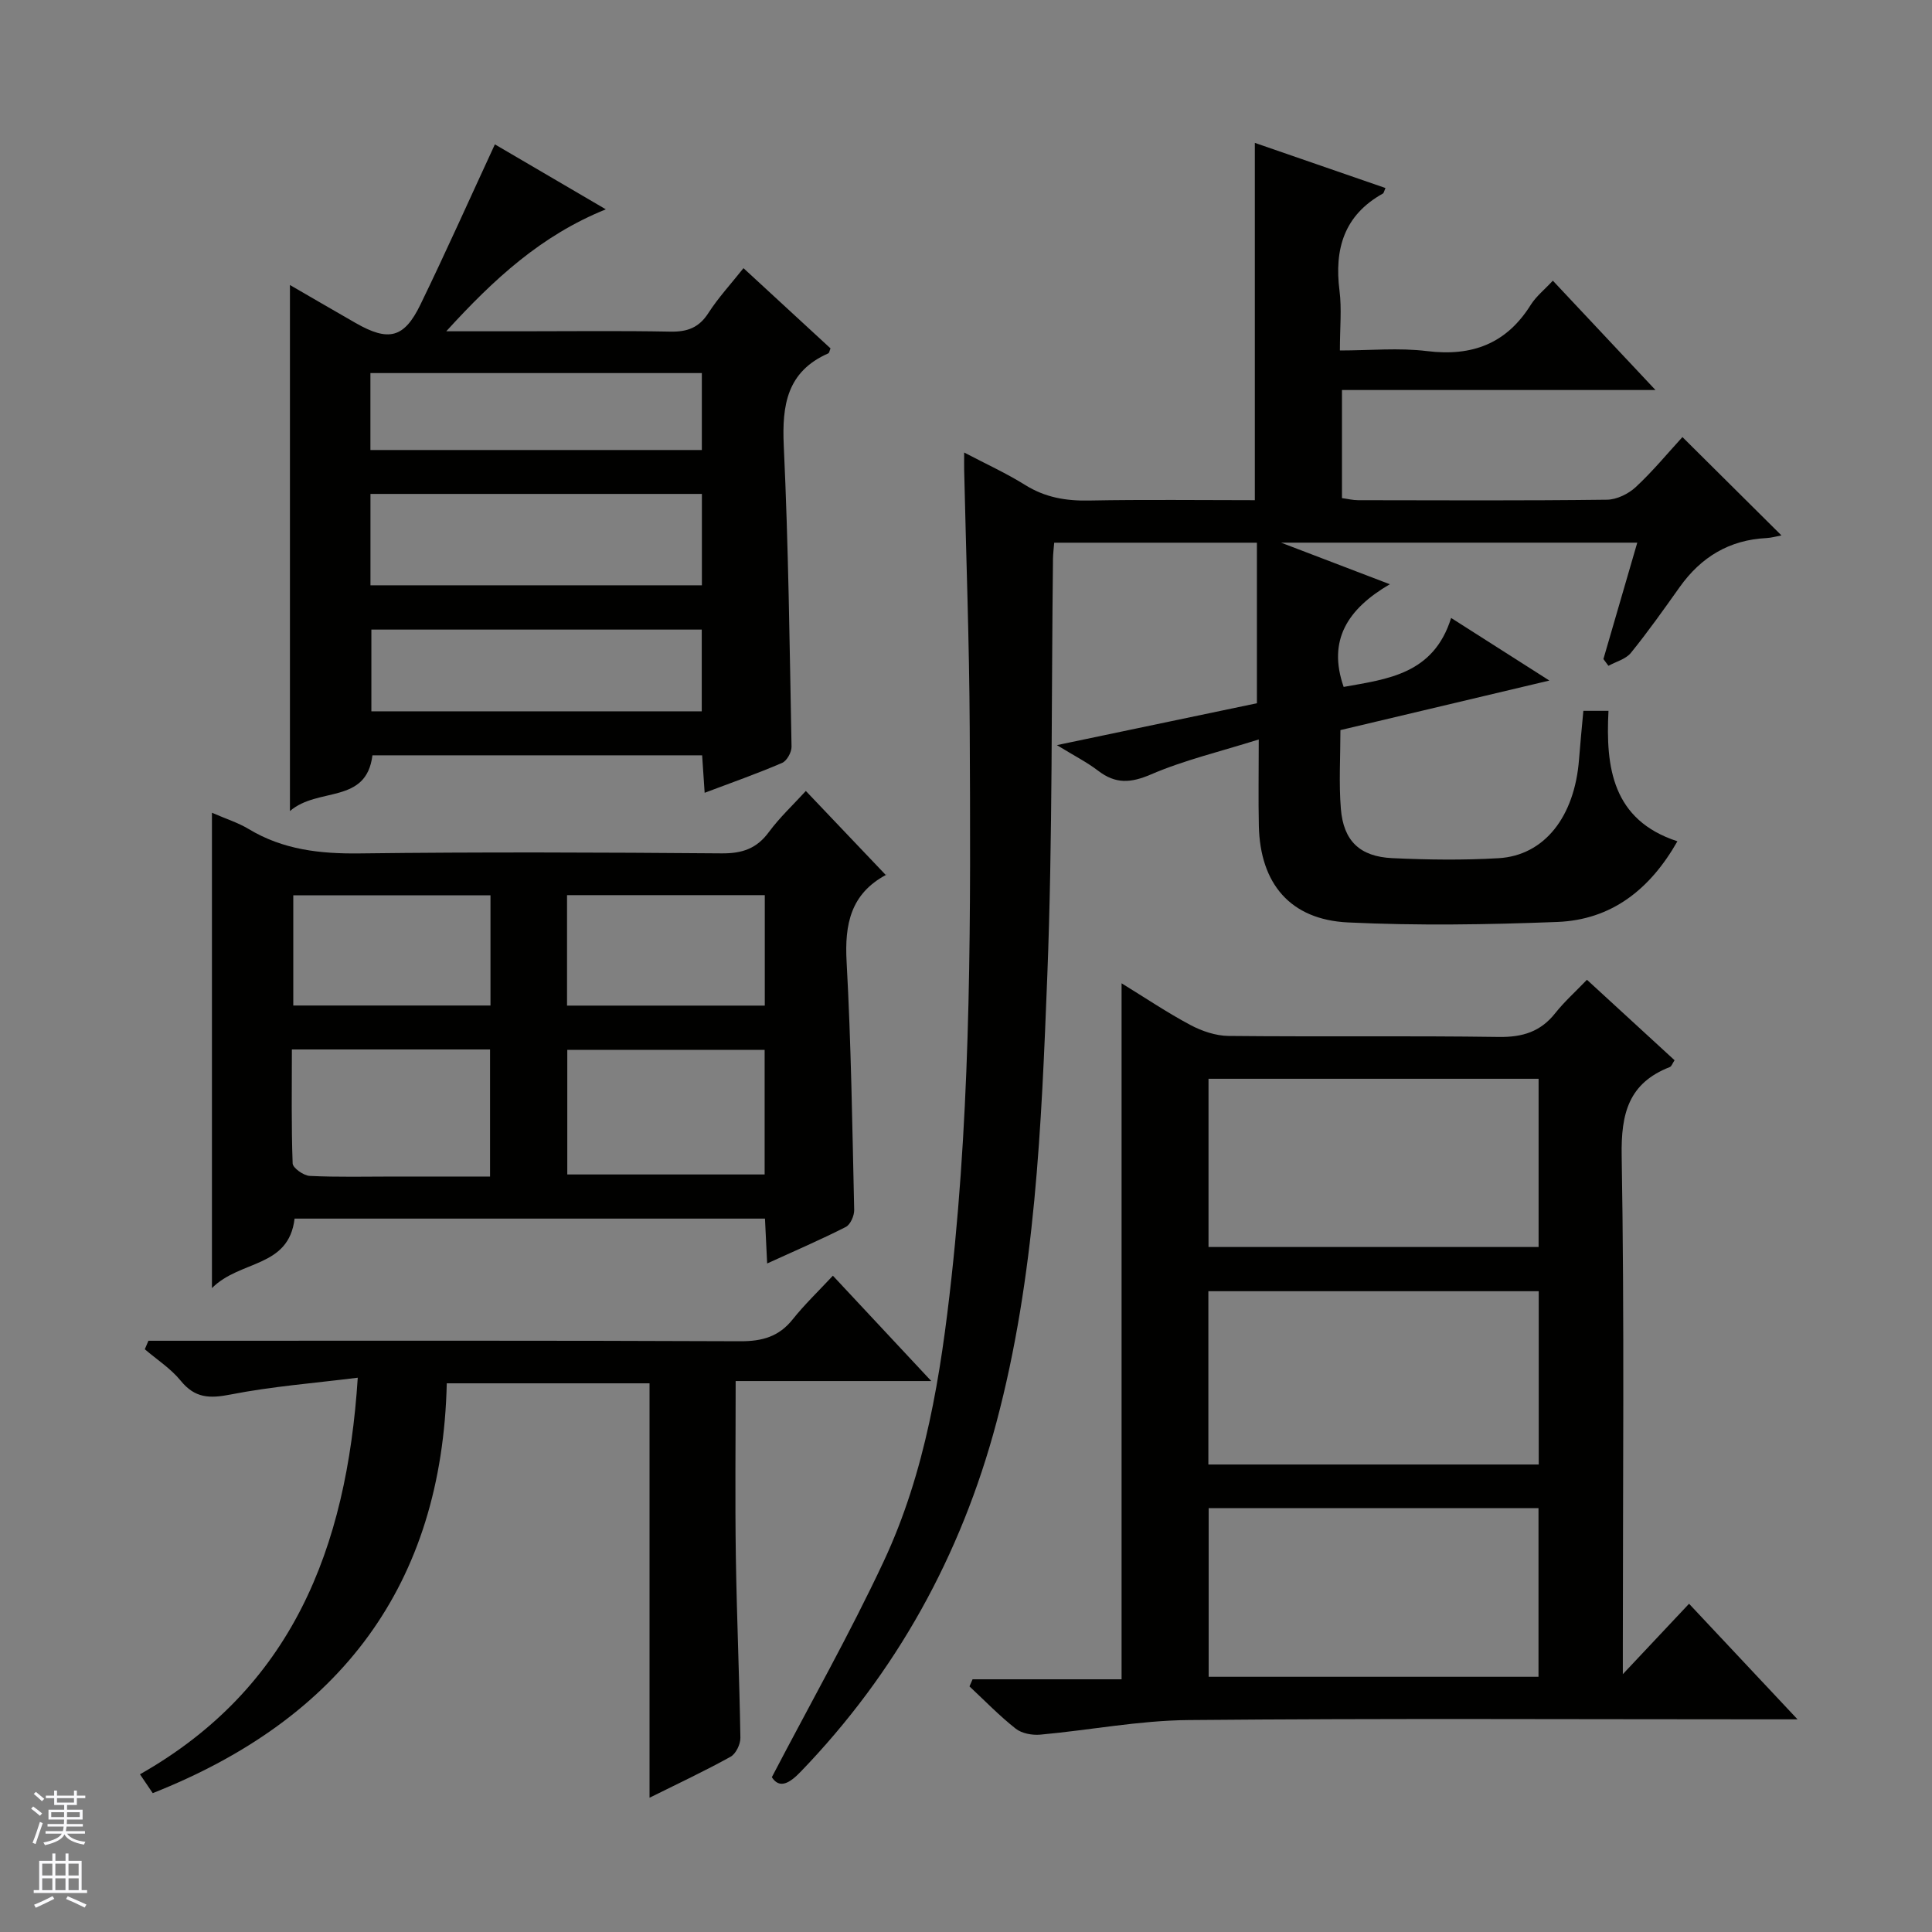
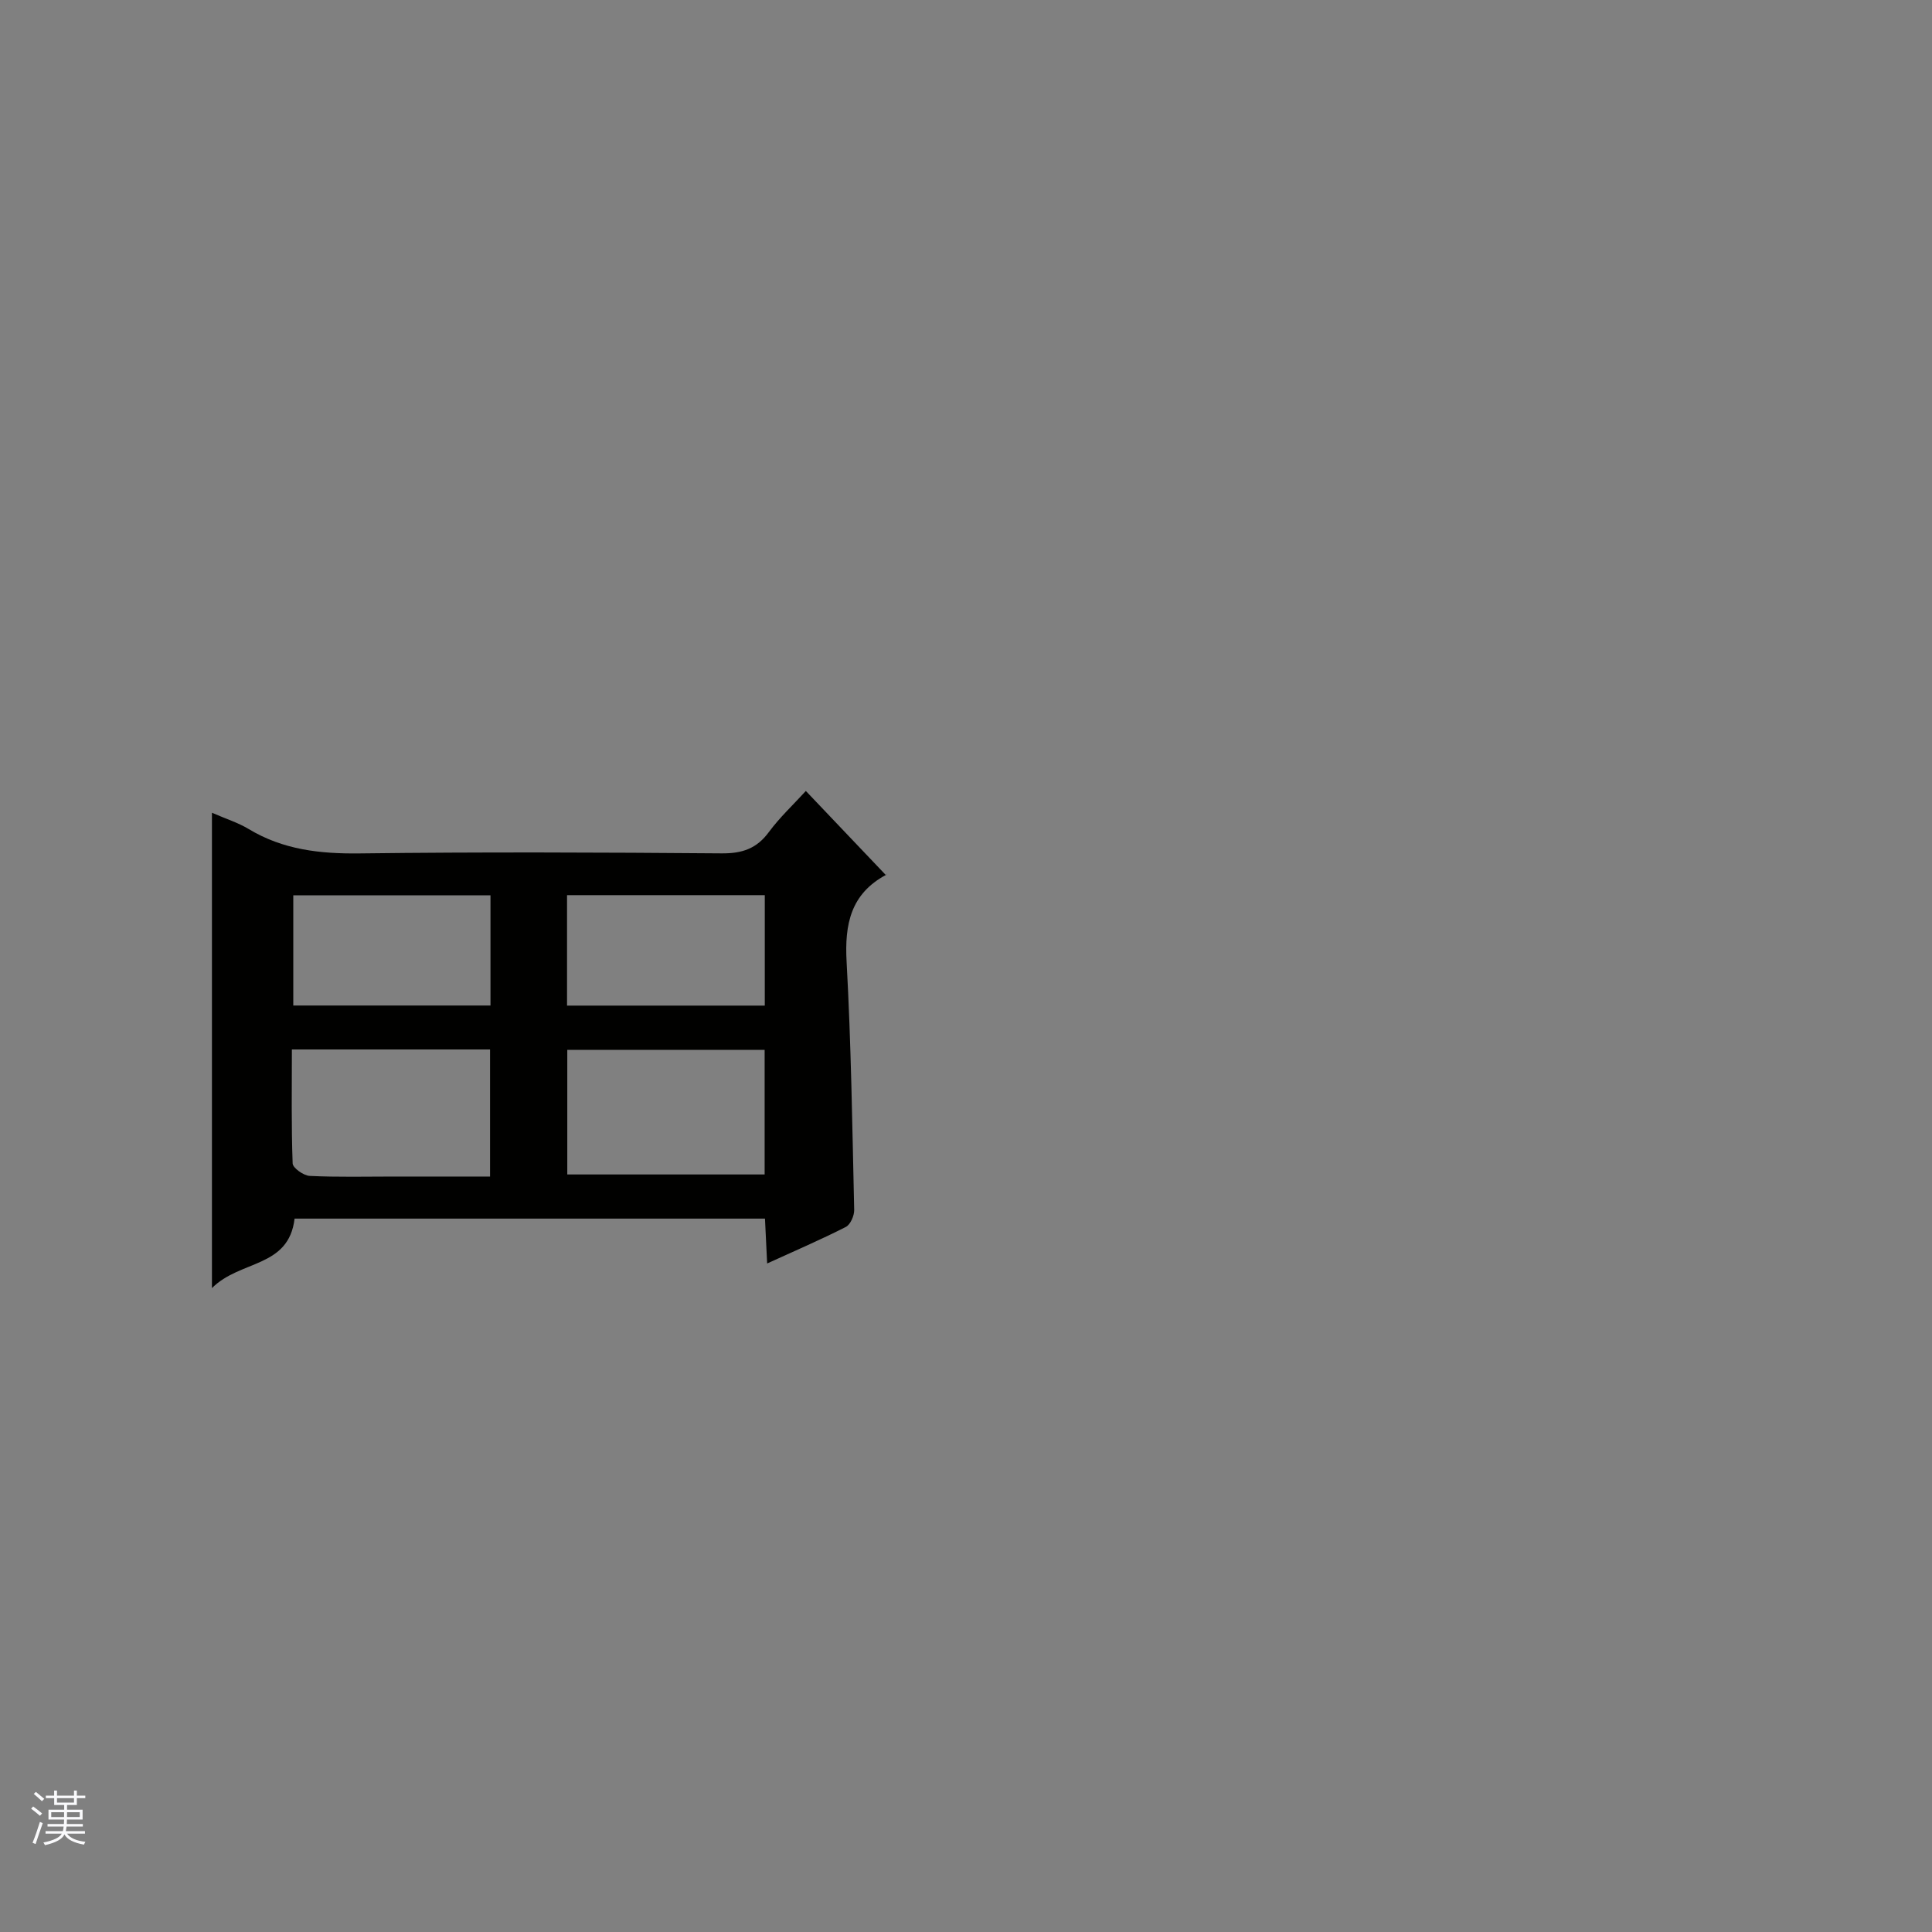
<svg xmlns="http://www.w3.org/2000/svg" enable-background="new 0 0 400 400" viewBox="0 0 400 400">
  <rect x="0" y="0" width="400" height="400" fill="#808080" stroke="none" />
  <g fill="#010100">
-     <path d="m321.5 58.11c6.97 7.43 13.77 14.68 21.25 22.64-22.09 0-43.28 0-64.91 0v22.38c1.14.15 2.25.43 3.36.43 17.17.03 34.33.11 51.5-.1 2.03-.02 4.46-1.21 5.98-2.63 3.51-3.26 6.58-6.99 9.65-10.34 7.24 7.19 13.7 13.61 20.5 20.36-1.08.2-2.08.5-3.09.55-7.7.38-13.56 3.93-17.98 10.15-3.28 4.61-6.55 9.24-10.11 13.63-1.05 1.29-3.06 1.8-4.64 2.67-.35-.47-.69-.93-1.04-1.4 2.3-7.9 4.59-15.79 7.01-24.1-24.34 0-48.36 0-73.75 0 7.85 3 14.53 5.55 22.52 8.61-8.75 5.11-12.93 11.6-9.56 21.26 9.03-1.63 18.61-2.6 22.25-14.28 7 4.46 13.1 8.35 20.34 12.96-15.06 3.57-29.07 6.9-43.26 10.26 0 5.65-.34 11 .09 16.28.54 6.66 3.92 9.92 10.67 10.23 7.32.34 14.68.44 21.99.01 9.48-.56 15.74-8.58 16.65-20.44.25-3.29.58-6.57.9-10.07h5.2c-.61 11.7.8 22.62 14.27 27.01-5.71 10.04-13.7 16.26-24.86 16.7-14.43.56-28.92.79-43.34.1-11.96-.57-18.19-8.03-18.46-19.98-.12-5.47-.02-10.95-.02-17.9-8.02 2.52-15.42 4.27-22.3 7.23-4.21 1.81-7.34 2.01-10.93-.74-2.34-1.79-5.01-3.14-8.56-5.32 14.41-3.02 27.75-5.81 41.41-8.67 0-11.03 0-21.94 0-33.24-13.88 0-27.75 0-41.97 0-.08 1.08-.23 2.19-.25 3.31-.35 28.81-.06 57.64-1.18 86.42-1.21 31.02-2.47 62.13-10.53 92.4-7.34 27.55-20.7 51.76-40.53 72.33-2.29 2.38-4.38 3.61-5.97 1.13 7.95-15.24 16.13-29.66 23.14-44.64 8.69-18.55 11.84-38.61 14.06-58.84 4.15-37.82 3.96-75.77 3.77-113.72-.09-17.81-.75-35.62-1.15-53.43-.02-.99 0-1.97 0-3.63 4.54 2.38 8.74 4.29 12.61 6.71 4.14 2.59 8.45 3.33 13.26 3.23 11.46-.22 22.92-.07 34.31-.07 0-24.87 0-49.2 0-73.98 8.91 3.08 17.95 6.21 27.05 9.35-.28.61-.33 1.03-.55 1.15-8.02 4.47-10.07 11.47-8.97 20.11.48 3.76.08 7.63.08 12.37 6.22 0 12.21-.59 18.04.13 9.34 1.15 16.45-1.52 21.5-9.61 1.12-1.76 2.88-3.16 4.55-4.97z" />
-     <path d="m201.36 347.68h30.85c0-48.14 0-95.74 0-144.1 4.98 3.06 9.49 6.1 14.26 8.64 2.37 1.26 5.23 2.23 7.88 2.26 18.65.19 37.31-.06 55.96.21 4.9.07 8.64-1.07 11.69-4.93 1.85-2.34 4.1-4.35 6.56-6.91 6.2 5.69 12.14 11.15 18.14 16.66-.45.67-.62 1.27-.98 1.41-8.53 3.33-10.12 9.59-9.97 18.37.58 33.8.24 67.62.24 101.42v5.91c4.79-5.09 9.06-9.63 13.71-14.58 7.73 8.24 14.6 15.55 22.46 23.93-2.82 0-4.51 0-6.2 0-39.97 0-79.95-.22-119.91.15-10.23.09-20.43 2.09-30.67 3.02-1.67.15-3.83-.24-5.09-1.24-3.39-2.67-6.41-5.8-9.57-8.75.22-.47.43-.97.64-1.47zm117.22-80.35c-23.15 0-45.7 0-68.4 0v35.88h68.4c0-12.13 0-23.88 0-35.88zm-.03-43.98c-22.94 0-45.61 0-68.34 0v34.83h68.34c0-11.82 0-23.24 0-34.83zm-68.31 88.89v34.92h68.29c0-11.85 0-23.27 0-34.92-22.84 0-45.39 0-68.29 0z" />
-     <path d="m92.39 68.59h15.42c10.32 0 20.65-.13 30.97.07 3.51.07 5.93-.8 7.89-3.86 2.04-3.17 4.64-5.98 7.26-9.28 6.16 5.68 12.11 11.16 18.02 16.61-.21.5-.26.94-.46 1.03-8.54 3.76-9.61 10.67-9.22 19.12.97 20.76 1.21 41.55 1.61 62.32.02 1.14-.97 2.93-1.95 3.35-5.14 2.21-10.42 4.07-16.04 6.19-.19-2.81-.34-5.09-.52-7.76-22.81 0-45.52 0-68.26 0-1.27 10.21-11.29 6.51-17.08 11.54 0-36.87 0-72.49 0-108.91 4.81 2.78 9.2 5.35 13.61 7.87 6.8 3.89 10.02 3.15 13.39-3.79 5.27-10.85 10.18-21.86 15.43-33.2 7.14 4.18 14.82 8.68 22.97 13.45-13.36 5.4-23.12 14.37-33.04 25.25zm-15.69 52.59h68.62c0-6.5 0-12.58 0-18.92-22.96 0-45.65 0-68.62 0zm68.59 9.17c-23.08 0-45.77 0-68.4 0v16.92h68.4c0-5.74 0-11.15 0-16.92zm-68.6-37.18h68.62c0-5.51 0-10.59 0-15.93-22.97 0-45.65 0-68.62 0z" />
    <path d="m166.84 163.76c5.58 5.86 10.94 11.5 16.59 17.44.22-.6.2-.17 0-.06-7.31 3.93-8.58 10.22-8.15 17.98.94 17.1 1.18 34.24 1.57 51.37.03 1.2-.78 3.05-1.74 3.54-5.13 2.61-10.43 4.89-16.28 7.56-.17-3.49-.3-6.24-.45-9.29-32.65 0-65.04 0-97.39 0-1.22 10.27-11.28 8.51-17.11 14.39 0-33.67 0-65.72 0-98.42 2.85 1.25 5.4 2.04 7.62 3.38 7.12 4.29 14.77 5.14 22.95 5.04 25-.31 50-.21 74.99-.01 4.23.03 7.23-.98 9.76-4.43 2.24-3.03 5.04-5.64 7.64-8.49zm-65.38 79.83c0-9.23 0-17.76 0-26.31-13.76 0-27.15 0-41.03 0 0 8.05-.13 15.83.16 23.6.04.94 2.27 2.52 3.54 2.58 5.8.28 11.63.13 17.44.13zm15.99-.43h40.86c0-8.85 0-17.26 0-25.79-13.78 0-27.28 0-40.86 0zm-56.73-34.98h40.83c0-7.83 0-15.25 0-22.81-13.77 0-27.25 0-40.83 0zm97.62-22.85c-13.98 0-27.36 0-40.94 0v22.87h40.94c0-7.8 0-15.21 0-22.87z" />
-     <path d="m31.62 371.25c-1-1.48-1.73-2.57-2.64-3.9 31.32-17.77 42.8-46.57 45.09-82.11-9.14 1.14-17.84 1.81-26.34 3.48-4.34.85-7.37.77-10.31-2.85-2.05-2.52-4.93-4.37-7.44-6.52.25-.59.5-1.17.75-1.76h5.59c38.98 0 77.95-.07 116.93.1 4.53.02 7.99-.93 10.86-4.52 2.46-3.09 5.34-5.84 8.33-9.05 6.92 7.41 13.22 14.16 20.37 21.81-14.12 0-27.13 0-40.5 0 0 12.57-.14 24.52.04 36.46.19 12.47.74 24.94.94 37.41.02 1.33-.94 3.32-2.04 3.92-5.36 2.97-10.92 5.57-16.77 8.48 0-28.77 0-57.08 0-85.8-13.52 0-27.41 0-41.98 0-.97 41.69-21.99 69.48-60.88 84.85z" />
  </g>
  <path d="m6.45 374.46.42-.45c.65.47 1.27.95 1.85 1.44l-.45.49c-.66-.56-1.26-1.06-1.83-1.48m.93 7.33-.63-.26c.55-1.36 1.05-2.8 1.52-4.33.19.1.38.19.59.27-.46 1.29-.95 2.73-1.48 4.32m-.38-10.38.44-.42c.43.34 1.01.82 1.74 1.44l-.49.49c-.53-.51-1.09-1.01-1.69-1.51m2.5.35h1.72v-1.04h.59v1.04h3.52v-1.04h.59v1.04h1.75v.53h-1.75v1.42h-2.03v.97h3.22v2.03h-3.24c0 .35-.01.66-.03.93h3.32v.53h-3.37c-.03.27-.08.58-.15.94h3.96v.53h-3.71c.67.92 1.93 1.48 3.79 1.68-.13.24-.23.44-.29.59-2.13-.38-3.48-1.08-4.04-2.12-.43.97-1.77 1.72-4.03 2.23-.09-.19-.2-.37-.33-.55 2.1-.42 3.37-1.03 3.81-1.83h-3.36v-.53h3.58c.08-.29.13-.61.16-.94h-3.33v-.53h3.39c.02-.27.04-.58.04-.93h-3.23v-2.03h3.25v-.97h-2.07v-1.42h-1.73zm1.12 3.44v1h2.65c.01-.3.02-.44.01-.4v-.25-.35zm1.19-2h3.52v-.91h-3.52zm4.71 2h-2.63v.59c0 .15-.01.28-.01.4h2.64z" fill="#fafafc" />
-   <path d="m13.55 383.74h.63v1.52h2.72v6.07h1.13v.6h-11.05v-.6h1.13v-6.07h2.73v-1.52h.63v1.52h2.1v-1.52zm-2.68 8.83.38.56c-1.24.63-2.53 1.25-3.85 1.85-.1-.21-.21-.42-.34-.63 1.36-.55 2.63-1.15 3.81-1.78m-2.13-4.27h2.1v-2.45h-2.1zm0 3.04h2.1v-2.46h-2.1zm2.72-3.04h2.1v-2.45h-2.1zm0 3.04h2.1v-2.46h-2.1zm6.07 3.6c-1.41-.71-2.7-1.3-3.86-1.78l.35-.56c1.45.62 2.75 1.19 3.88 1.72zm-1.25-9.09h-2.1v2.45h2.1zm-2.09 5.49h2.1v-2.46h-2.1z" fill="#fafafc" />
</svg>